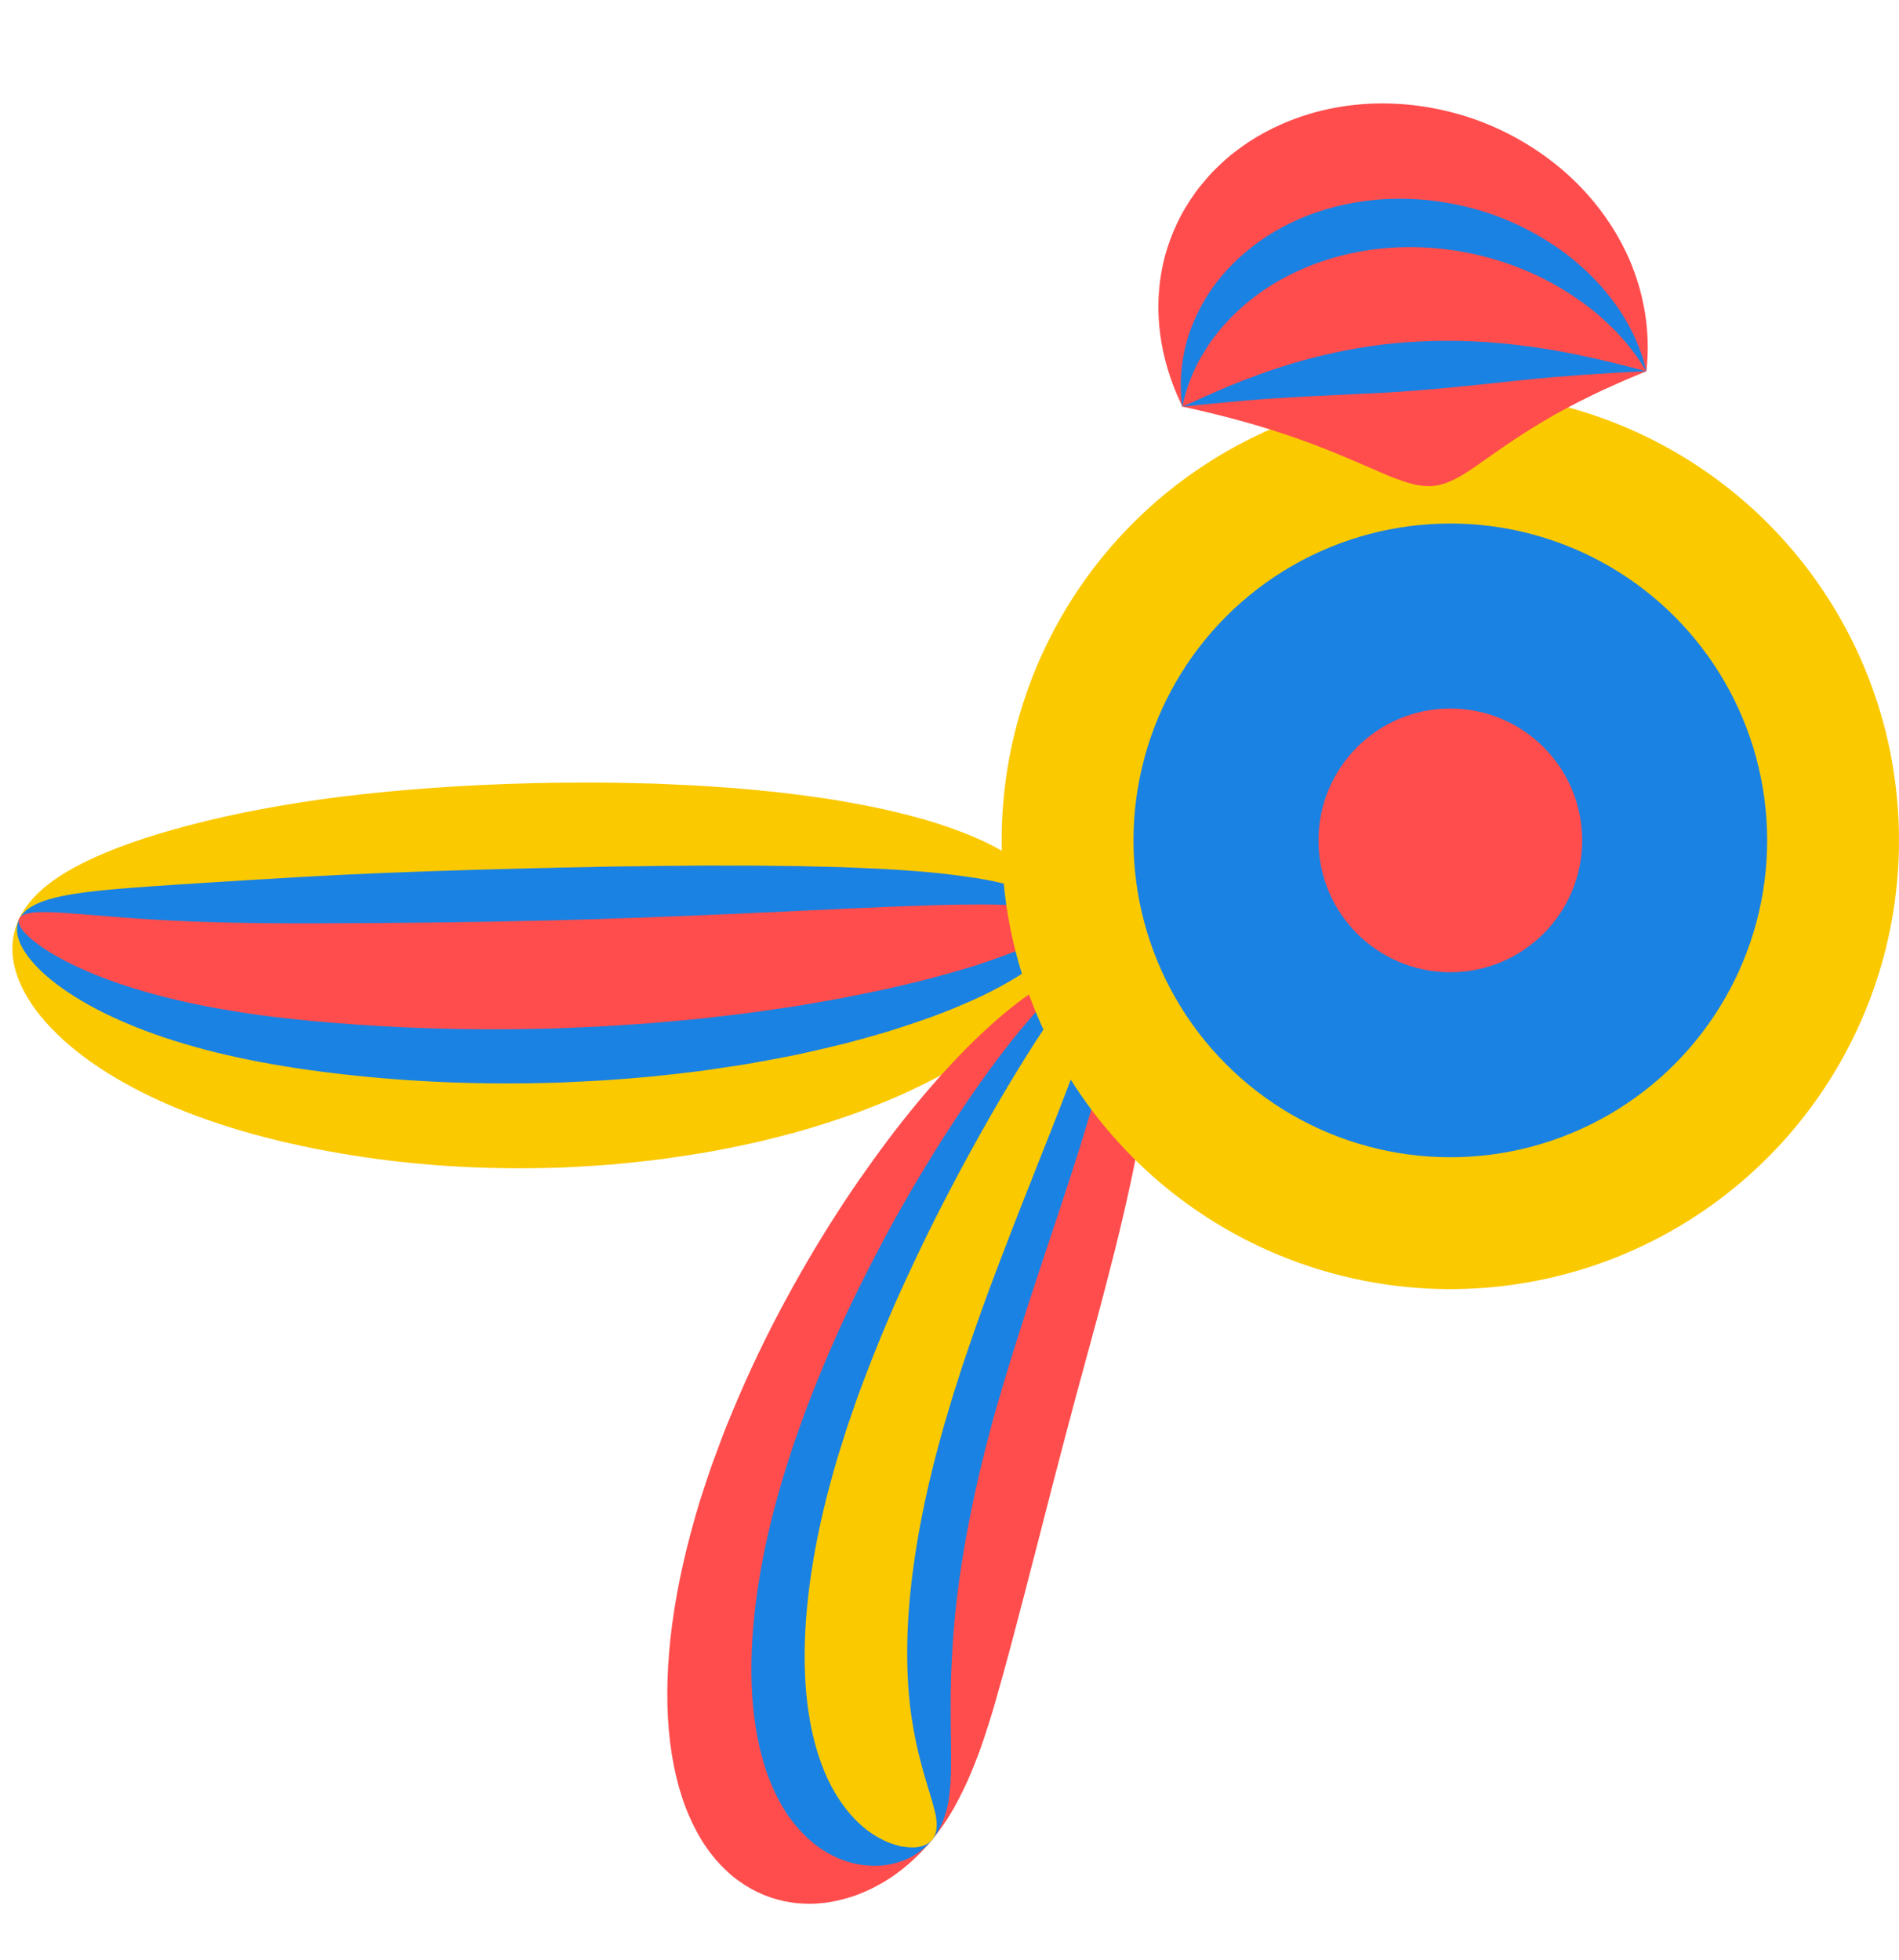
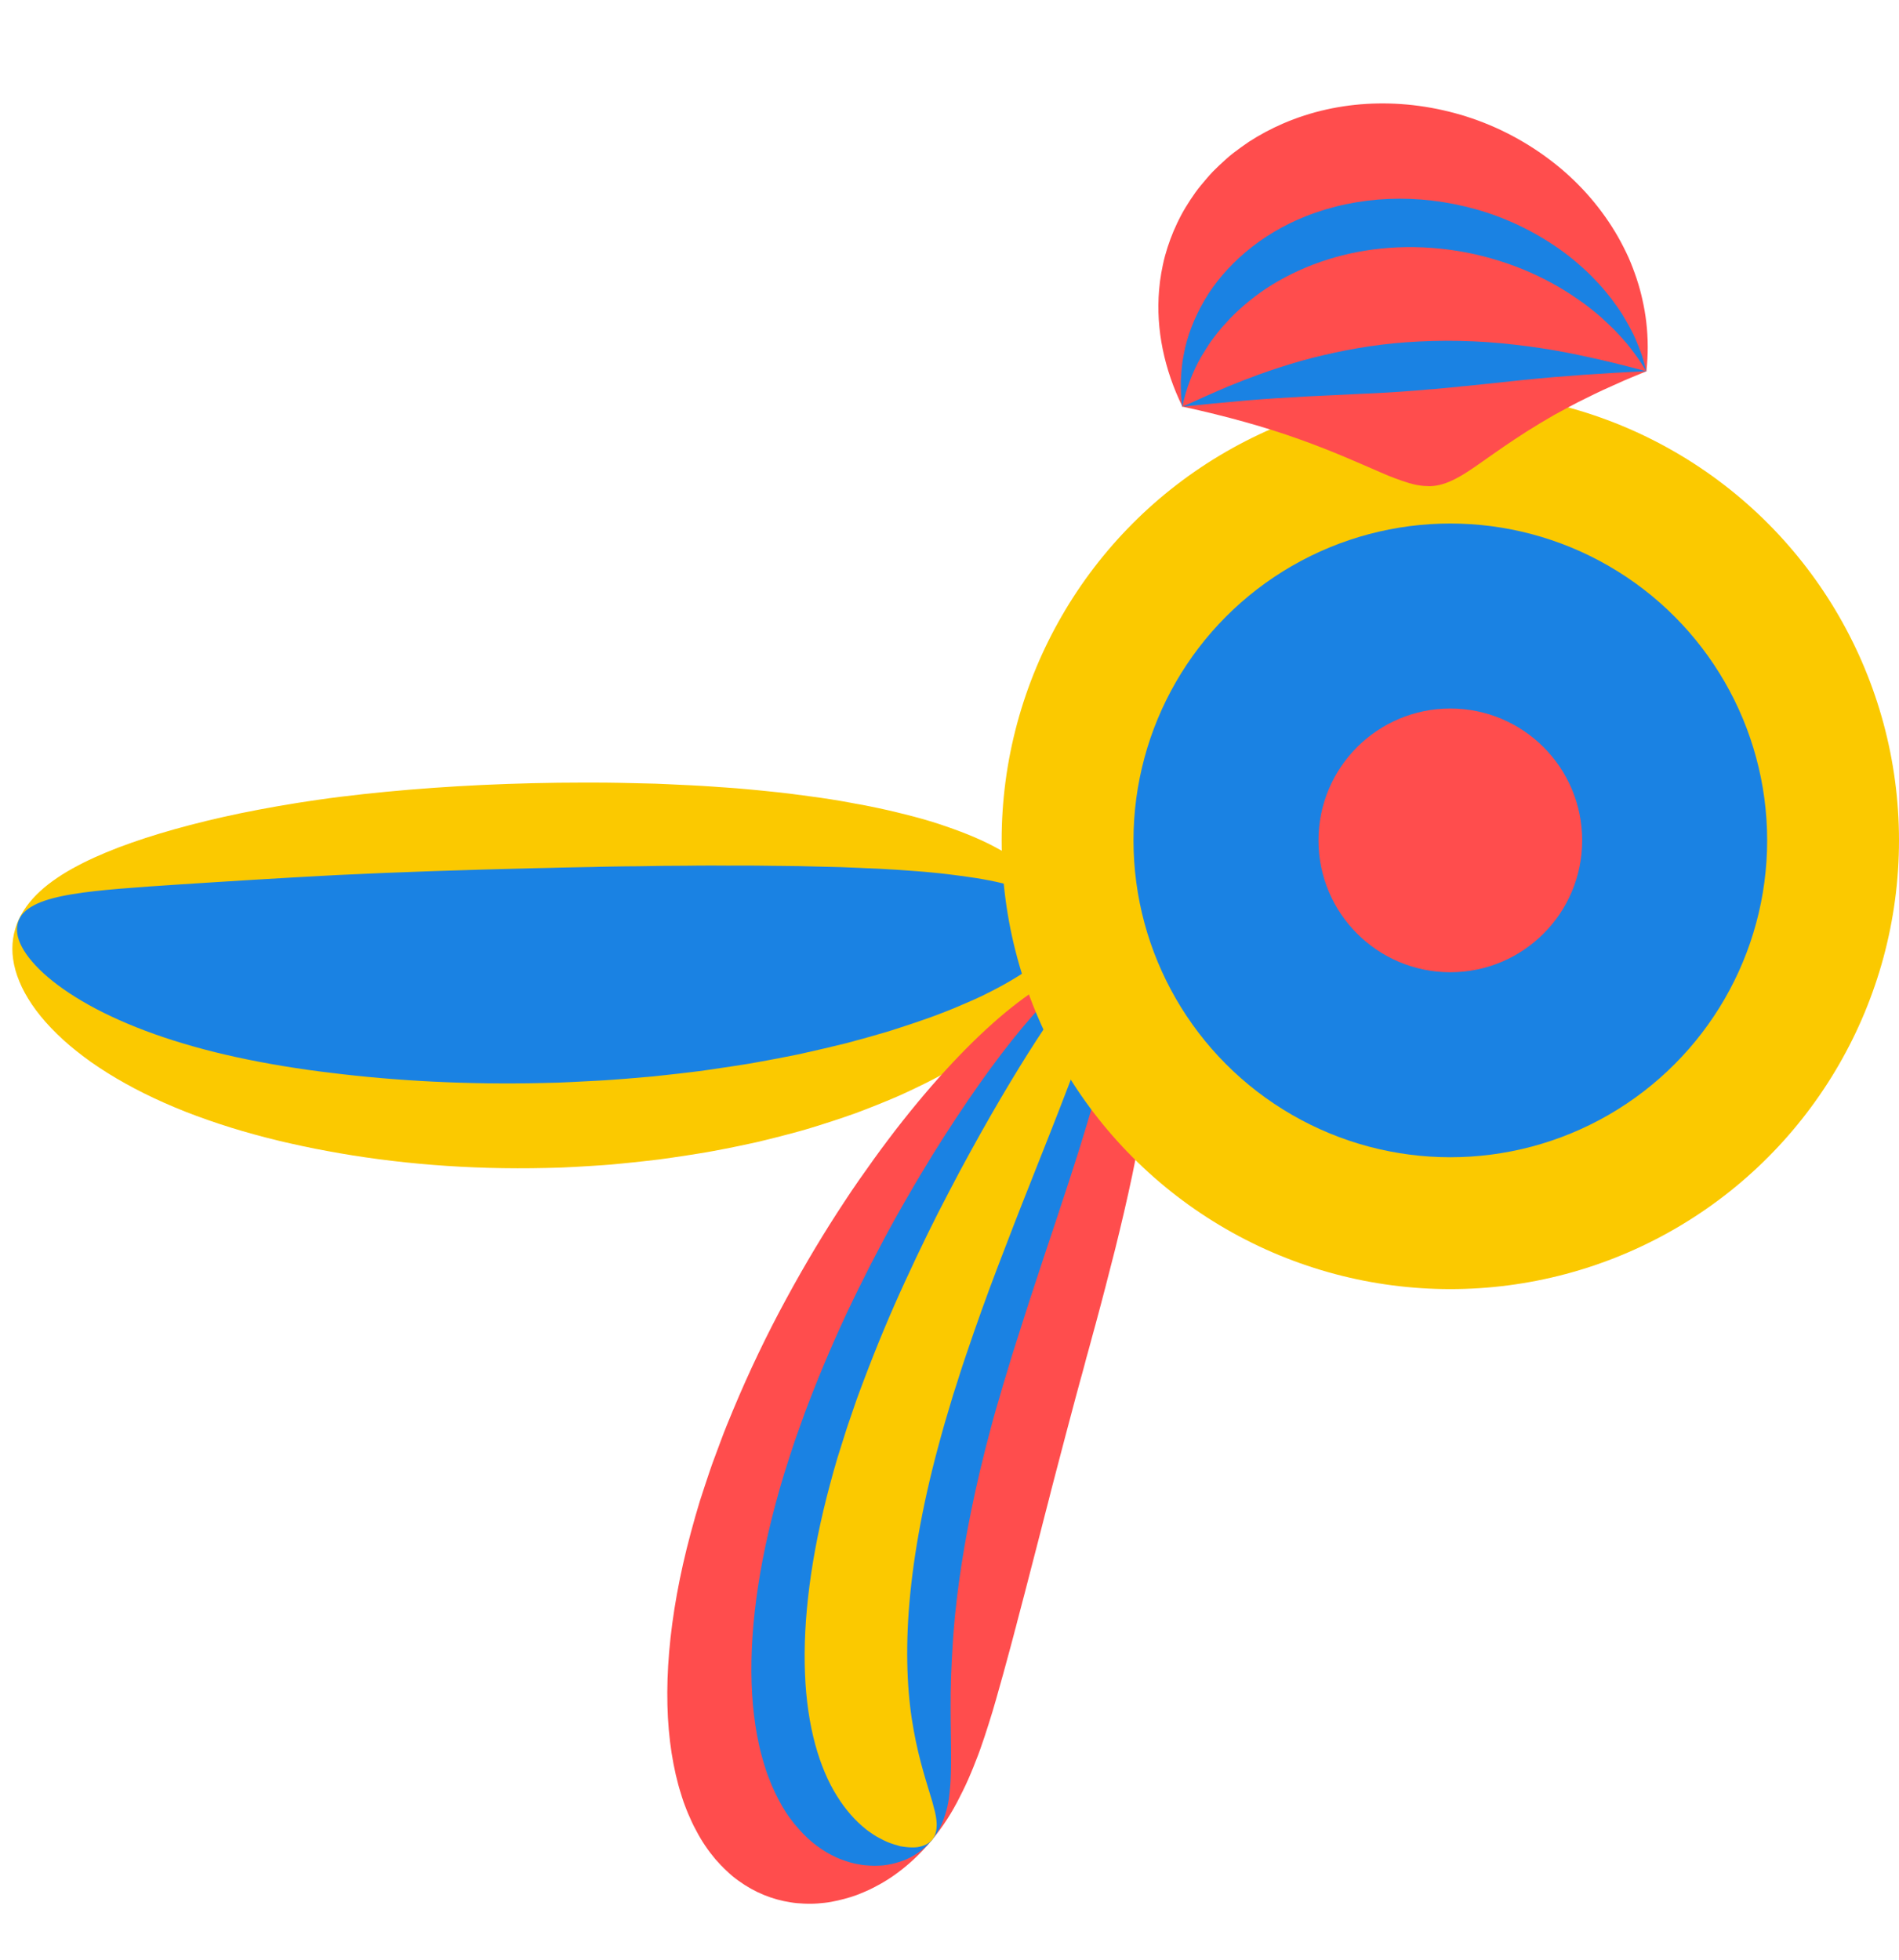
<svg xmlns="http://www.w3.org/2000/svg" width="965" height="996" viewBox="0 0 965 996" fill="none">
  <path d="M539.767 467.112C542.757 480.339 538.25 494.318 527.042 508.331C526.342 509.224 525.61 510.081 524.875 510.971C524.106 511.826 523.336 512.714 522.532 513.566C520.923 515.304 519.209 517.002 517.386 518.726C513.741 522.175 509.706 525.598 505.28 528.996C504.718 529.429 504.157 529.828 503.595 530.26C503.034 530.659 502.436 531.09 501.876 531.489C500.717 532.318 499.523 533.145 498.329 533.972C495.905 535.624 493.411 537.271 490.847 538.88C488.246 540.52 485.577 542.123 482.8 543.718C481.429 544.534 479.988 545.311 478.584 546.091C477.143 546.869 475.703 547.646 474.229 548.388C471.28 549.905 468.222 551.449 465.097 552.921C463.553 553.658 461.935 554.424 460.355 555.159C459.546 555.542 458.739 555.892 457.93 556.275C457.124 556.624 456.282 556.972 455.473 557.355C448.875 560.176 441.96 562.943 434.766 565.626C427.542 568.205 420.006 570.664 412.225 573.04C411.243 573.345 410.261 573.65 409.282 573.921C408.302 574.193 407.322 574.464 406.305 574.766C404.309 575.307 402.314 575.847 400.284 576.386C396.258 577.464 392.128 578.503 387.965 579.506C386.914 579.772 385.865 580.006 384.815 580.273C383.766 580.506 382.718 580.74 381.633 580.971C379.501 581.435 377.368 581.9 375.237 582.331C370.939 583.225 366.607 584.082 362.17 584.9C359.969 585.327 357.736 585.684 355.503 586.042C353.271 586.399 351.038 586.757 348.77 587.112C344.234 587.823 339.666 588.464 335.063 589.103C330.429 589.674 325.764 590.175 321.063 590.674C318.695 590.922 316.329 591.137 313.961 591.385C312.777 591.509 311.595 591.6 310.375 591.722C309.194 591.813 307.976 591.901 306.794 591.992C301.998 592.317 297.166 592.64 292.303 592.894C289.87 593.037 287.44 593.147 284.974 593.255C282.51 593.33 280.047 593.405 277.585 593.446C238.074 594.398 200.295 591.175 166.423 584.855C162.161 584.076 158.044 583.273 153.827 582.362C151.753 581.926 149.645 581.454 147.573 580.985C146.519 580.749 145.501 580.515 144.447 580.279C143.393 580.043 142.377 579.776 141.323 579.54C133.079 577.531 124.99 575.331 117.131 572.878C109.272 570.424 101.642 567.751 94.343 564.899C87.047 562.013 80.014 558.91 73.42 555.634C60.164 549.044 48.518 541.789 38.864 534.06C29.207 526.364 21.606 518.299 16.238 510.412C14.906 508.416 13.679 506.461 12.629 504.516C11.544 502.57 10.638 500.601 9.837 498.673C8.232 494.85 7.195 491.064 6.681 487.446C6.408 485.619 6.274 483.835 6.28 482.093C6.289 480.318 6.399 478.617 6.652 476.925C7.157 473.54 8.114 470.319 9.526 467.228C10.939 464.137 12.799 461.276 14.971 458.57C16.055 457.233 17.209 455.934 18.466 454.676C19.724 453.417 21.05 452.197 22.446 451.014C25.236 448.649 28.298 446.503 31.608 444.373C33.243 443.34 34.947 442.345 36.722 441.355C38.497 440.364 40.305 439.41 42.184 438.459C49.661 434.724 57.936 431.308 66.98 428.143C76.023 424.977 85.874 421.999 96.567 419.209C101.934 417.782 107.508 416.468 113.331 415.138C119.191 413.81 125.259 412.562 131.608 411.366C137.958 410.17 144.591 408.993 151.505 407.901C153.232 407.644 154.997 407.357 156.759 407.103C158.522 406.849 160.32 406.597 162.12 406.312C165.681 405.806 169.493 405.283 173.229 404.822C203.439 401.121 236.2 398.759 270.642 397.946C272.782 397.918 274.957 397.891 277.099 397.829C279.242 397.768 281.382 397.739 283.486 397.708C287.731 397.649 291.973 397.623 296.178 397.628C297.211 397.628 298.28 397.63 299.314 397.63C300.347 397.63 301.416 397.633 302.45 397.633C304.552 397.635 306.619 397.635 308.684 397.669C312.815 397.703 316.943 397.803 321.034 397.901C325.128 397.966 329.149 398.06 333.203 398.189C335.23 398.253 337.22 398.349 339.209 398.445C341.199 398.54 343.186 398.669 345.178 398.732C349.123 398.887 353.029 399.107 356.935 399.327C358.886 399.454 360.803 399.579 362.719 399.703C363.677 399.765 364.633 399.861 365.591 399.923C366.549 399.985 367.507 400.047 368.466 400.11C372.263 400.356 376.02 400.667 379.74 401.009C381.618 401.164 383.459 401.351 385.3 401.537C386.221 401.631 387.141 401.724 388.062 401.817C388.982 401.911 389.903 402.004 390.788 402.095C398.047 402.801 405.152 403.697 412.073 404.683C418.962 405.599 425.701 406.64 432.214 407.866C433.024 408.02 433.834 408.173 434.643 408.326C435.453 408.479 436.263 408.632 437.039 408.749C438.623 409.053 440.207 409.357 441.791 409.661C444.921 410.3 448.016 410.936 451.071 411.637C452.581 411.969 454.09 412.335 455.563 412.699C457.036 413.063 458.509 413.426 459.982 413.79C462.893 414.515 465.731 415.269 468.531 416.054C471.331 416.838 474.055 417.685 476.709 418.528C478.036 418.949 479.361 419.403 480.65 419.856C481.939 420.308 483.228 420.76 484.482 421.21C489.532 423.012 494.29 424.929 498.788 426.997C501.039 428.014 503.178 429.091 505.28 430.199C506.314 430.735 507.346 431.304 508.343 431.872C509.34 432.439 510.339 432.973 511.3 433.538C526.567 442.636 536.742 453.884 539.767 467.112Z" fill="#FBC900" />
  <path d="M539.767 467.112C541.426 474.49 535.678 482.894 523.552 491.823C522.803 492.377 522.019 492.929 521.197 493.512C520.378 494.062 519.558 494.612 518.703 495.16C516.992 496.255 515.173 497.376 513.248 498.491C509.433 500.722 505.225 502.962 500.66 505.211C500.072 505.475 499.518 505.774 498.929 506.07C498.342 506.334 497.752 506.631 497.165 506.894C495.988 507.454 494.778 507.979 493.53 508.534C491.073 509.614 488.506 510.721 485.869 511.822C483.232 512.924 480.523 514.022 477.711 515.079C476.321 515.625 474.898 516.136 473.437 516.677C471.979 517.186 470.518 517.727 469.024 518.233C466.034 519.279 463.009 520.322 459.879 521.325C458.314 521.826 456.711 522.359 455.147 522.86C454.346 523.11 453.546 523.359 452.744 523.642C451.943 523.892 451.108 524.139 450.308 524.389C443.731 526.34 436.872 528.24 429.73 530.122C422.558 531.901 415.14 533.63 407.439 535.341C406.463 535.546 405.521 535.786 404.548 535.958C403.572 536.162 402.599 536.334 401.624 536.538C399.675 536.914 397.691 537.288 395.704 537.695C391.736 538.443 387.694 539.219 383.621 539.926C382.612 540.095 381.566 540.295 380.557 540.464C379.513 540.631 378.504 540.8 377.46 540.966C375.371 541.3 373.285 541.6 371.196 541.933C366.986 542.565 362.74 543.193 358.423 543.818C356.263 544.147 354.11 544.375 351.918 544.669C349.727 544.928 347.536 545.188 345.346 545.448C340.929 545.965 336.479 546.447 331.993 546.926C327.476 547.336 322.961 547.713 318.376 548.086C316.083 548.272 313.79 548.458 311.464 548.609C310.318 548.702 309.136 548.792 307.991 548.852C306.845 548.945 305.665 549.003 304.486 549.06C299.835 549.328 295.117 549.557 290.398 549.787C288.038 549.902 285.645 549.981 283.286 550.096C280.893 550.175 278.503 550.221 276.112 550.267C237.707 551.191 201.059 549.213 168.007 545.091C159.766 544.12 151.61 542.954 143.678 541.635C135.71 540.314 127.965 538.839 120.445 537.212C112.924 535.585 105.63 533.771 98.665 531.811C91.665 529.849 84.996 527.741 78.656 525.487C65.977 520.979 54.721 515.96 45.195 510.651C35.668 505.342 27.935 499.848 22.081 494.51C20.635 493.176 19.296 491.85 18.063 490.53C16.828 489.244 15.739 487.9 14.751 486.664C12.775 484.157 11.296 481.682 10.271 479.371C9.774 478.233 9.349 477.1 9.099 476.011C8.813 474.921 8.67 473.839 8.628 472.832C8.547 470.783 8.882 468.928 9.671 467.204C10.46 465.48 11.664 463.95 13.247 462.612C14.04 461.926 14.935 461.314 15.899 460.741C16.865 460.133 17.933 459.6 19.072 459.07C21.348 458.046 23.97 457.177 26.907 456.396C28.36 455.988 29.914 455.654 31.503 455.321C33.128 454.991 34.789 454.663 36.554 454.376C43.58 453.191 51.688 452.343 60.862 451.565C70.033 450.821 80.273 450.079 91.545 449.37C97.199 449 103.102 448.646 109.222 448.239C115.412 447.871 121.853 447.451 128.473 447.043C135.198 446.642 142.174 446.224 149.293 445.815C156.588 445.418 164.063 444.999 171.752 444.593C202.746 443.088 236.637 441.971 272.186 441.13C274.399 441.073 276.61 441.049 278.823 440.992C281.036 440.934 283.25 440.877 285.427 440.817C289.818 440.7 294.171 440.614 298.522 440.562C299.593 440.531 300.698 440.536 301.769 440.505C302.84 440.474 303.911 440.443 305.018 440.414C307.158 440.385 309.3 440.324 311.44 440.295C315.722 440.204 319.929 440.176 324.136 440.148C328.347 440.053 332.486 439.986 336.621 439.953C340.757 439.92 344.858 439.885 348.885 439.878C352.952 439.807 356.944 439.799 360.901 439.787C362.896 439.783 364.857 439.776 366.815 439.803C367.813 439.801 368.776 439.796 369.771 439.827C370.734 439.823 371.732 439.821 372.694 439.816C376.58 439.8 380.43 439.782 384.204 439.826C386.092 439.848 387.979 439.87 389.866 439.892C390.791 439.919 391.753 439.914 392.678 439.941C393.603 439.967 394.53 439.961 395.457 439.954C402.831 439.997 410.056 440.131 417.027 440.349C424.004 440.467 430.762 440.671 437.298 440.995C438.114 441.048 438.932 441.068 439.748 441.121C440.567 441.14 441.348 441.191 442.166 441.211C443.765 441.281 445.364 441.351 446.928 441.419C450.053 441.589 453.142 441.756 456.159 441.952C457.685 442.051 459.173 442.181 460.628 442.275C462.116 442.405 463.571 442.5 464.99 442.592C467.863 442.812 470.7 443.03 473.425 443.307C476.189 443.553 478.842 443.86 481.459 444.164C482.768 444.316 484.041 444.465 485.312 444.648C485.949 444.723 486.583 444.831 487.184 444.904C487.821 444.979 488.422 445.051 489.023 445.124C493.934 445.778 498.555 446.513 502.812 447.359C504.959 447.766 507.031 448.236 508.997 448.699C509.98 448.93 510.96 449.195 511.908 449.424C512.855 449.653 513.765 449.913 514.676 450.139C529.175 454.062 538.073 459.732 539.767 467.112Z" fill="#1A82E3" />
-   <path d="M539.68 466.806C540.509 470.511 533.954 475.412 521.253 481.121C520.447 481.47 519.638 481.853 518.796 482.201C517.953 482.548 517.076 482.893 516.196 483.272C514.403 483.993 512.539 484.709 510.569 485.419C506.626 486.871 502.323 488.368 497.697 489.91C497.114 490.107 496.531 490.303 495.949 490.5C495.366 490.697 494.749 490.858 494.166 491.054C492.967 491.412 491.73 491.801 490.496 492.156C487.988 492.898 485.41 493.635 482.759 494.401C480.108 495.167 477.35 495.926 474.522 496.68C473.108 497.058 471.693 497.435 470.208 497.807C468.758 498.182 467.275 498.522 465.79 498.894C462.819 499.639 459.744 500.344 456.632 501.08C455.076 501.448 453.484 501.814 451.892 502.18C451.096 502.362 450.3 502.545 449.469 502.726C448.673 502.909 447.844 503.056 447.013 503.236C440.437 504.619 433.611 506.018 426.501 507.399C419.395 508.713 412.01 509.942 404.407 511.225C403.472 511.365 402.498 511.536 401.527 511.674C400.556 511.812 399.62 511.952 398.649 512.09C396.707 512.366 394.765 512.642 392.785 512.949C388.865 513.499 384.872 514.077 380.845 514.62C379.839 514.755 378.832 514.891 377.825 515.027C376.819 515.162 375.779 515.262 374.772 515.398C372.725 515.634 370.677 515.903 368.595 516.136C364.431 516.603 360.264 517.103 356.029 517.565C353.91 517.829 351.761 517.991 349.645 518.189C347.495 518.384 345.344 518.58 343.157 518.773C338.82 519.161 334.447 519.547 330.004 519.929C325.564 520.244 321.092 520.523 316.617 520.835C314.362 520.99 312.109 521.112 309.818 521.265C308.674 521.325 307.527 521.418 306.419 521.48C305.274 521.54 304.13 521.599 302.986 521.659C298.411 521.865 293.801 522.068 289.155 522.269C286.833 522.352 284.512 522.436 282.152 522.551C279.795 522.633 277.477 522.65 275.122 522.698C237.432 523.601 201.483 522.373 168.945 519.657C160.825 519.029 152.858 518.244 145.075 517.37C137.291 516.496 129.765 515.505 122.427 514.359C115.125 513.215 108.042 511.984 101.289 510.608C94.501 509.229 88.04 507.738 81.873 506.131C69.573 502.92 58.545 499.323 49.134 495.53C39.723 491.736 31.888 487.81 25.751 484.095C24.208 483.157 22.807 482.229 21.475 481.338C20.143 480.448 18.955 479.533 17.869 478.692C15.662 477.008 13.917 475.353 12.55 473.891C11.886 473.144 11.326 472.438 10.871 471.772C10.415 471.106 10.066 470.446 9.854 469.863C9.398 468.661 9.358 467.62 9.734 466.773C10.148 465.895 10.974 465.246 12.184 464.721C12.806 464.46 13.496 464.27 14.292 464.087C15.088 463.905 15.988 463.762 16.992 463.66C18.966 463.453 21.283 463.436 23.991 463.444C25.344 463.465 26.765 463.524 28.258 463.587C29.786 463.653 31.383 463.756 33.051 463.865C39.758 464.3 47.8 465.023 57.054 465.758C66.305 466.526 76.809 467.208 88.389 467.792C94.215 468.07 100.292 468.331 106.659 468.509C113.026 468.688 119.644 468.85 126.55 468.963C133.421 469.074 140.582 469.104 147.991 469.149C155.368 469.159 163.03 469.154 170.909 469.096C202.418 468.998 236.971 468.661 273.234 467.799C275.518 467.747 277.767 467.692 280.013 467.67C282.262 467.615 284.513 467.526 286.761 467.471C291.223 467.359 295.687 467.213 300.114 467.099C301.22 467.07 302.327 467.041 303.433 467.013C304.54 466.984 305.613 466.92 306.72 466.891C308.9 466.798 311.077 466.738 313.257 466.645C317.615 466.493 321.935 466.371 326.184 466.245C330.47 466.088 334.688 465.893 338.904 465.731C341.01 465.667 343.084 465.567 345.155 465.5C347.226 465.434 349.297 465.367 351.371 465.267C355.48 465.098 359.556 464.894 363.594 464.721C365.594 464.649 367.597 464.545 369.597 464.474C370.597 464.438 371.597 464.403 372.562 464.365C373.562 464.329 374.529 464.258 375.529 464.222C379.46 464.042 383.357 463.86 387.182 463.672C389.111 463.597 391.005 463.519 392.899 463.441C393.863 463.403 394.793 463.362 395.722 463.322C396.651 463.282 397.582 463.209 398.547 463.171C406.02 462.785 413.276 462.452 420.279 462.169C427.288 461.787 434.078 461.491 440.616 461.245C441.436 461.231 442.259 461.184 443.044 461.168C443.867 461.121 444.654 461.072 445.439 461.056C447.047 460.993 448.621 460.894 450.193 460.828C453.338 460.697 456.411 460.562 459.412 460.455C465.413 460.242 471.163 460.046 476.589 459.895C479.304 459.804 481.943 459.774 484.513 459.706C485.797 459.689 487.081 459.672 488.294 459.65C488.899 459.656 489.542 459.631 490.148 459.637C490.755 459.609 491.361 459.615 491.966 459.621C496.783 459.531 501.307 459.557 505.472 459.626C507.572 459.662 509.564 459.725 511.482 459.816C513.401 459.907 515.213 459.991 516.954 460.07C530.725 460.931 538.852 463.1 539.68 466.806Z" fill="#FF4D4D" />
  <path d="M473.395 935.131C467.539 942.181 460.903 948.344 453.445 953.477C449.741 956.013 445.858 958.184 441.754 960.162C439.712 961.108 437.607 961.999 435.438 962.834C433.322 963.611 431.194 964.273 428.972 964.852C426.781 965.459 424.548 965.924 422.283 966.361C419.986 966.772 417.814 966.975 415.495 967.156C414.377 967.231 413.144 967.31 412.047 967.298C410.949 967.285 409.768 967.305 408.607 967.237C406.318 967.13 403.965 966.967 401.704 966.571C392.507 965.166 383.441 961.572 375.174 955.531C374.175 954.767 373.094 954.035 372.116 953.185C371.138 952.334 370.16 951.483 369.202 950.545C368.697 950.106 368.244 949.607 367.74 949.168C367.287 948.669 366.834 948.171 366.329 947.732C365.423 946.734 364.486 945.709 363.549 944.684C359.986 940.434 356.629 935.628 353.779 930.113C352.276 927.444 350.981 924.538 349.674 921.516C349.037 920.019 348.451 918.463 347.865 916.906C347.556 916.114 347.279 915.35 347.023 914.498C346.714 913.706 346.489 912.882 346.232 912.031C344.085 905.452 342.489 898.304 341.275 890.653C336.484 860.101 339.528 821.499 351.052 778.757C351.796 776.054 352.488 773.41 353.264 770.735C354.039 768.06 354.815 765.384 355.622 762.736C357.3 757.495 359.041 752.309 360.781 747.122C361.652 744.529 362.585 741.991 363.57 739.393C364.504 736.855 365.489 734.257 366.423 731.719C368.29 726.642 370.366 721.644 372.442 716.645C380.728 696.736 389.856 677.77 399.485 660.077C409.081 642.357 419.052 625.799 429.023 610.707C433.987 603.09 439.079 595.898 444.027 589C446.511 585.508 448.986 582.217 451.461 578.926C453.936 575.635 456.391 572.431 458.857 569.341C478.491 544.543 497.305 525.21 514.082 511.85C530.858 498.491 545.711 491.102 557.457 490.851C569.256 490.54 576.809 497.53 580.534 510.194C584.26 522.858 584.178 541.108 581.339 562.719C580.972 565.435 580.604 568.152 580.184 570.928C579.765 573.703 579.241 576.598 578.77 579.434C577.806 585.192 576.573 591.133 575.35 597.189C572.79 609.305 569.868 621.839 566.706 634.584C563.461 647.36 560.164 660.197 556.668 673.07C555.802 676.295 554.853 679.552 554.039 682.718C553.59 684.316 553.173 685.943 552.724 687.542C552.276 689.14 551.775 690.799 551.41 692.366C550.596 695.531 549.698 698.729 548.801 701.927C547.975 704.978 547.181 708.056 546.304 711.167C543.014 723.486 539.857 735.397 536.905 746.753C535.388 752.448 533.974 758.023 532.6 763.424C531.227 768.825 529.79 774.171 528.509 779.339C525.812 789.765 523.269 799.697 520.795 809.166C519.512 814.018 518.321 818.636 517.078 823.313C516.814 824.444 516.467 825.608 516.203 826.74C516.03 827.321 515.888 827.931 515.714 828.513C515.54 829.094 515.45 829.644 515.277 830.226C514.665 832.521 514.054 834.816 513.463 837.024C511.06 846.031 508.633 854.808 506.164 863.444C505.542 865.625 504.888 867.778 504.286 869.872C503.632 872.025 502.946 874.151 502.313 876.217C501.679 878.283 500.942 880.468 500.277 882.507C499.611 884.546 498.894 886.644 498.146 888.715C497.397 890.786 496.649 892.857 495.785 894.933C495.005 896.976 494.245 898.932 493.35 900.981C491.695 904.985 489.811 908.999 487.748 912.963C483.996 920.588 479.251 928.081 473.395 935.131Z" fill="#FF4D4D" />
  <path d="M473.395 935.131C470.172 939.028 466.013 942.215 461.075 944.515C458.616 945.621 456.04 946.416 453.191 947.079C451.751 947.397 450.331 947.627 448.848 947.803C447.417 947.919 445.923 947.98 444.365 947.986C442.808 947.992 441.24 947.884 439.639 947.749C438.039 947.613 436.448 947.276 434.774 946.971C433.978 946.802 433.151 946.606 432.293 946.383C431.517 946.127 430.659 945.904 429.852 945.62C428.238 945.054 426.478 944.465 424.874 943.698C418.258 940.664 411.682 935.99 405.855 929.246C405.139 928.413 404.39 927.553 403.642 926.693C402.946 925.773 402.25 924.853 401.522 923.906C401.184 923.403 400.794 922.959 400.456 922.455C400.118 921.952 399.78 921.449 399.442 920.945C398.818 919.879 398.142 918.872 397.487 917.778C395.011 913.425 392.636 908.637 390.676 903.373C389.613 900.772 388.788 897.961 387.901 895.095C387.473 893.676 387.097 892.197 386.689 890.691C386.527 889.922 386.282 889.184 386.119 888.415C385.957 887.646 385.795 886.877 385.601 886.08C384.21 879.844 383.264 873.158 382.598 866.088C380.07 837.714 383.744 802.592 394.187 763.83C394.871 761.388 395.502 759.006 396.185 756.564C396.9 754.15 397.615 751.736 398.33 749.321C399.823 744.548 401.347 739.801 402.903 735.082C403.649 732.695 404.542 730.331 405.351 727.999C406.161 725.667 407.054 723.303 407.863 720.971C409.482 716.307 411.362 711.661 413.107 707.107C420.338 688.793 428.179 671.116 436.415 654.514C444.618 637.885 452.975 622.227 461.393 607.773C465.555 600.505 469.75 593.58 473.801 586.948C477.935 580.285 481.988 573.969 485.981 567.915C501.929 543.785 516.586 524.708 528.848 511.505C541.11 498.301 551.01 491 557.573 490.846C564.135 490.692 566.766 497.797 565.998 510.53C565.21 523.35 561.021 541.798 554.446 564.136C552.802 569.721 551.034 575.511 549.174 581.536C547.366 587.501 545.215 593.796 543.242 600.141C539.045 612.928 534.592 626.329 529.954 640.197C525.316 654.065 520.712 668.277 516.182 682.658C515.036 686.268 513.839 689.938 512.829 693.456C512.256 695.261 511.715 697.094 511.174 698.926C510.632 700.759 510.008 702.624 509.519 704.396C508.488 708.002 507.457 711.607 506.323 715.332C505.834 717.105 505.345 718.878 504.803 720.71C504.314 722.483 503.856 724.284 503.367 726.057C495.655 754.735 490.444 780.983 487.301 803.899C486.536 809.62 485.844 815.195 485.327 820.503C485.248 821.167 485.169 821.832 485.121 822.523C485.042 823.187 485.015 823.792 484.968 824.484C484.862 825.752 484.704 827.081 484.629 828.377C484.448 830.942 484.204 833.452 484.096 835.87C483.743 840.798 483.598 845.488 483.359 850.096C483.325 851.218 483.291 852.34 483.257 853.462C483.198 854.039 483.223 854.584 483.216 855.102C483.209 855.619 483.234 856.164 483.175 856.741C483.141 857.863 483.128 858.898 483.094 860.021C483.08 861.056 483.098 862.118 483.084 863.153C482.939 879.883 483.663 893.705 483.003 905.485C482.919 906.982 482.772 908.425 482.626 909.868C482.531 911.251 482.321 912.639 482.163 913.968C481.764 916.656 481.186 919.295 480.368 921.828C478.886 926.717 476.67 931.175 473.395 935.131Z" fill="#1A82E3" />
  <path d="M473.654 934.834C472.027 936.768 469.495 938.021 466.144 938.561C464.546 938.741 462.727 938.729 460.688 938.525C459.694 938.393 458.617 938.294 457.528 938.08C456.492 937.806 455.392 937.478 454.261 937.122C453.129 936.766 451.935 936.355 450.729 935.829C449.555 935.331 448.37 934.719 447.121 934.052C446.513 933.732 445.873 933.384 445.233 933.037C444.645 932.63 444.005 932.283 443.385 931.848C442.177 931.007 440.855 930.17 439.656 929.127C434.673 925.107 429.723 919.649 425.336 912.587C416.448 898.467 410.114 877.462 409.068 850.378C407.97 823.354 411.985 790.516 421.776 754.224C422.419 751.957 422.978 749.721 423.621 747.453C424.264 745.186 424.938 742.945 425.58 740.678C427.012 736.165 428.392 731.712 429.804 727.286C430.478 725.046 431.299 722.828 432.036 720.643C432.825 718.398 433.562 716.213 434.3 714.027C435.774 709.656 437.479 705.276 439.1 700.928C445.647 683.591 452.679 666.78 460.031 650.875C467.352 634.943 474.699 619.872 482.116 605.804C485.725 598.789 489.388 592.029 492.959 585.504C496.53 578.978 500.02 572.801 503.417 566.857C517.018 543.197 529.062 524.255 538.482 511.197C547.871 498.111 554.687 490.85 557.969 490.773C561.282 490.723 560.798 497.841 557.157 510.691C553.546 523.569 546.726 542.239 537.822 564.96C535.615 570.683 533.252 576.584 530.828 582.747C528.405 588.909 525.805 595.338 523.248 601.908C517.968 615.113 512.589 629.069 507.035 643.607C501.482 658.145 496.069 673.223 490.887 688.607C489.618 692.424 488.245 696.359 487.09 700.171C486.445 702.123 485.884 704.042 485.239 705.994C484.594 707.946 483.949 709.897 483.419 711.844C482.244 715.743 481.07 719.642 479.926 723.568C479.365 725.488 478.835 727.435 478.305 729.382C477.775 731.329 477.245 733.276 476.715 735.223C468.299 766.43 463.501 794.816 461.757 819.054C460.045 843.32 461.387 863.438 464.319 879.18C467.147 895.042 471.243 906.771 473.813 915.603C474.123 916.711 474.403 917.791 474.65 918.844C474.95 919.838 475.187 920.776 475.371 921.775C475.761 923.684 475.961 925.429 476.004 927.036C475.974 930.256 475.281 932.899 473.654 934.834Z" fill="#FBC900" />
  <circle cx="737" cy="427" r="228" fill="#FBC900" />
  <circle cx="737" cy="427" r="161" fill="#1A82E3" />
  <circle cx="737" cy="427" r="67" fill="#FF4D4D" />
  <path d="M727.728 246.981C732.462 246.628 736.864 244.898 741.832 242.087C746.8 239.276 752.253 235.271 758.889 230.62C765.526 225.968 773.312 220.642 782.591 215.066L789.812 210.821L797.554 206.63C800.249 205.136 802.974 203.818 805.833 202.402C808.692 200.986 811.66 199.503 814.648 198.138C818.083 196.563 821.661 194.949 825.359 193.327C829.007 191.768 832.75 190.232 836.636 188.656C837.577 180.403 837.549 171.948 836.556 163.5C836.122 159.807 835.485 156.158 834.669 152.522C833.878 148.854 832.883 145.229 831.674 141.59C830.476 138.009 829.123 134.409 827.567 130.852C825.997 127.386 824.213 123.905 822.285 120.463C814.249 106.391 803.458 93.818 790.628 83.557C776.995 72.666 761.494 64.374 745.086 59.181C713.495 49.248 680.419 50.494 652.012 62.766C645.955 65.383 640.134 68.49 634.634 72.052C631.966 73.872 629.368 75.746 626.84 77.676C624.312 79.605 621.979 81.789 619.696 83.91C618.559 85.001 617.447 86.059 616.346 87.177C615.244 88.294 614.247 89.493 613.24 90.634C611.212 93.006 609.257 95.283 607.463 97.788C605.668 100.293 604.028 102.817 602.458 105.395C601.685 106.669 600.947 107.97 600.22 109.33C599.492 110.69 598.849 112.014 598.206 113.338C595.643 118.695 593.598 124.254 592.011 130.02C591.242 132.871 590.638 135.801 590.118 138.695C589.598 141.589 589.232 144.503 588.996 147.467C587.317 167.383 591.658 187.752 600.86 206.598C623.393 211.462 643.381 217.125 660.112 223.129C677.539 229.325 691.205 235.568 701.965 240.193C706.608 242.258 711.378 244.017 716.192 245.505C716.7 245.649 717.232 245.762 717.74 245.906C718.247 246.05 718.755 246.194 719.252 246.279C720.257 246.508 721.207 246.592 722.202 246.762C723.162 246.905 724.076 246.962 725.04 246.956C725.87 247.048 726.81 247.073 727.728 246.981Z" fill="#FF4D4D" />
  <path d="M718.868 198.483C719.99 198.347 721.168 198.356 722.29 198.219C723.412 198.083 724.545 198.006 725.702 197.897C726.859 197.788 727.967 197.742 729.099 197.665C730.232 197.588 731.344 197.393 732.451 197.347C734.716 197.192 736.951 196.861 739.216 196.707C740.348 196.629 741.47 196.493 742.617 196.325C743.739 196.189 744.882 196.171 746.004 196.035L773.928 193.086C783.557 192.101 793.6 191.237 804.055 190.493C814.486 189.781 825.464 189.091 836.602 188.629C835.95 185.934 835.194 183.157 834.283 180.36C833.323 177.627 832.244 174.901 831.036 172.125L830.094 170.016L829.044 167.973C828.355 166.621 827.607 165.272 826.824 163.896C826.041 162.52 825.258 161.145 824.415 159.773C823.572 158.401 822.656 157.124 821.729 155.787C814.313 145.097 804.301 134.912 792.127 126.334C779.216 117.329 764.97 110.53 750.069 106.366C720.575 98.076 690.067 99.355 663.36 109.963C652.196 114.417 641.925 120.538 632.935 128.119C624.321 135.437 617.228 143.693 612.033 152.624C606.837 161.554 603.252 170.732 601.542 180.11C600.599 184.551 600.258 189.16 600.055 193.522C599.97 197.875 600.219 202.235 600.741 206.607C611.826 205.493 622.612 204.399 633.072 203.506C643.531 202.613 653.65 202.012 663.326 201.471L691.528 200.111C700.723 199.751 709.709 199.227 718.868 198.483Z" fill="#1A82E3" />
  <path d="M714.368 173.926C732.503 172.599 750.9 172.951 769.308 175.089C778.168 176.092 786.866 177.374 795.353 178.998C803.815 180.654 812.094 182.471 820.155 184.422L828.485 186.533C829.868 186.855 831.227 187.209 832.561 187.595C833.895 187.98 835.278 188.302 836.577 188.66C834.76 185.509 832.715 182.433 830.511 179.486C829.34 177.958 828.193 176.399 826.927 174.847C825.661 173.296 824.321 171.839 822.911 170.327C822.136 169.517 821.421 168.702 820.646 167.891C819.871 167.081 819.047 166.333 818.212 165.527C816.554 163.972 814.885 162.359 813.131 160.781C809.561 157.779 805.757 154.645 801.597 151.891C792.911 145.844 783.555 140.795 773.812 136.815C763.199 132.507 752.159 129.39 741.073 127.556C729.216 125.626 717.297 125.07 705.6 125.958C684.197 127.568 663.961 133.952 646.412 144.679C638.604 149.529 631.462 155.258 625.119 161.765C623.648 163.355 622.201 164.913 620.789 166.498C619.412 168.11 618.164 169.774 616.906 171.378L615.102 173.824C614.52 174.638 614.008 175.507 613.461 176.348C612.368 178.031 611.359 179.678 610.35 181.325C605.898 189.162 602.688 197.719 600.787 206.693C608.449 203.252 616.343 199.586 624.637 196.131C626.308 195.511 627.968 194.832 629.629 194.153L632.108 193.15L634.656 192.202C636.387 191.577 638.048 190.898 639.778 190.274C641.509 189.649 643.274 189.053 645.005 188.428C652.042 186.072 659.244 183.793 666.722 181.883C681.711 178.091 697.51 175.136 714.368 173.926Z" fill="#FF4D4D" />
</svg>